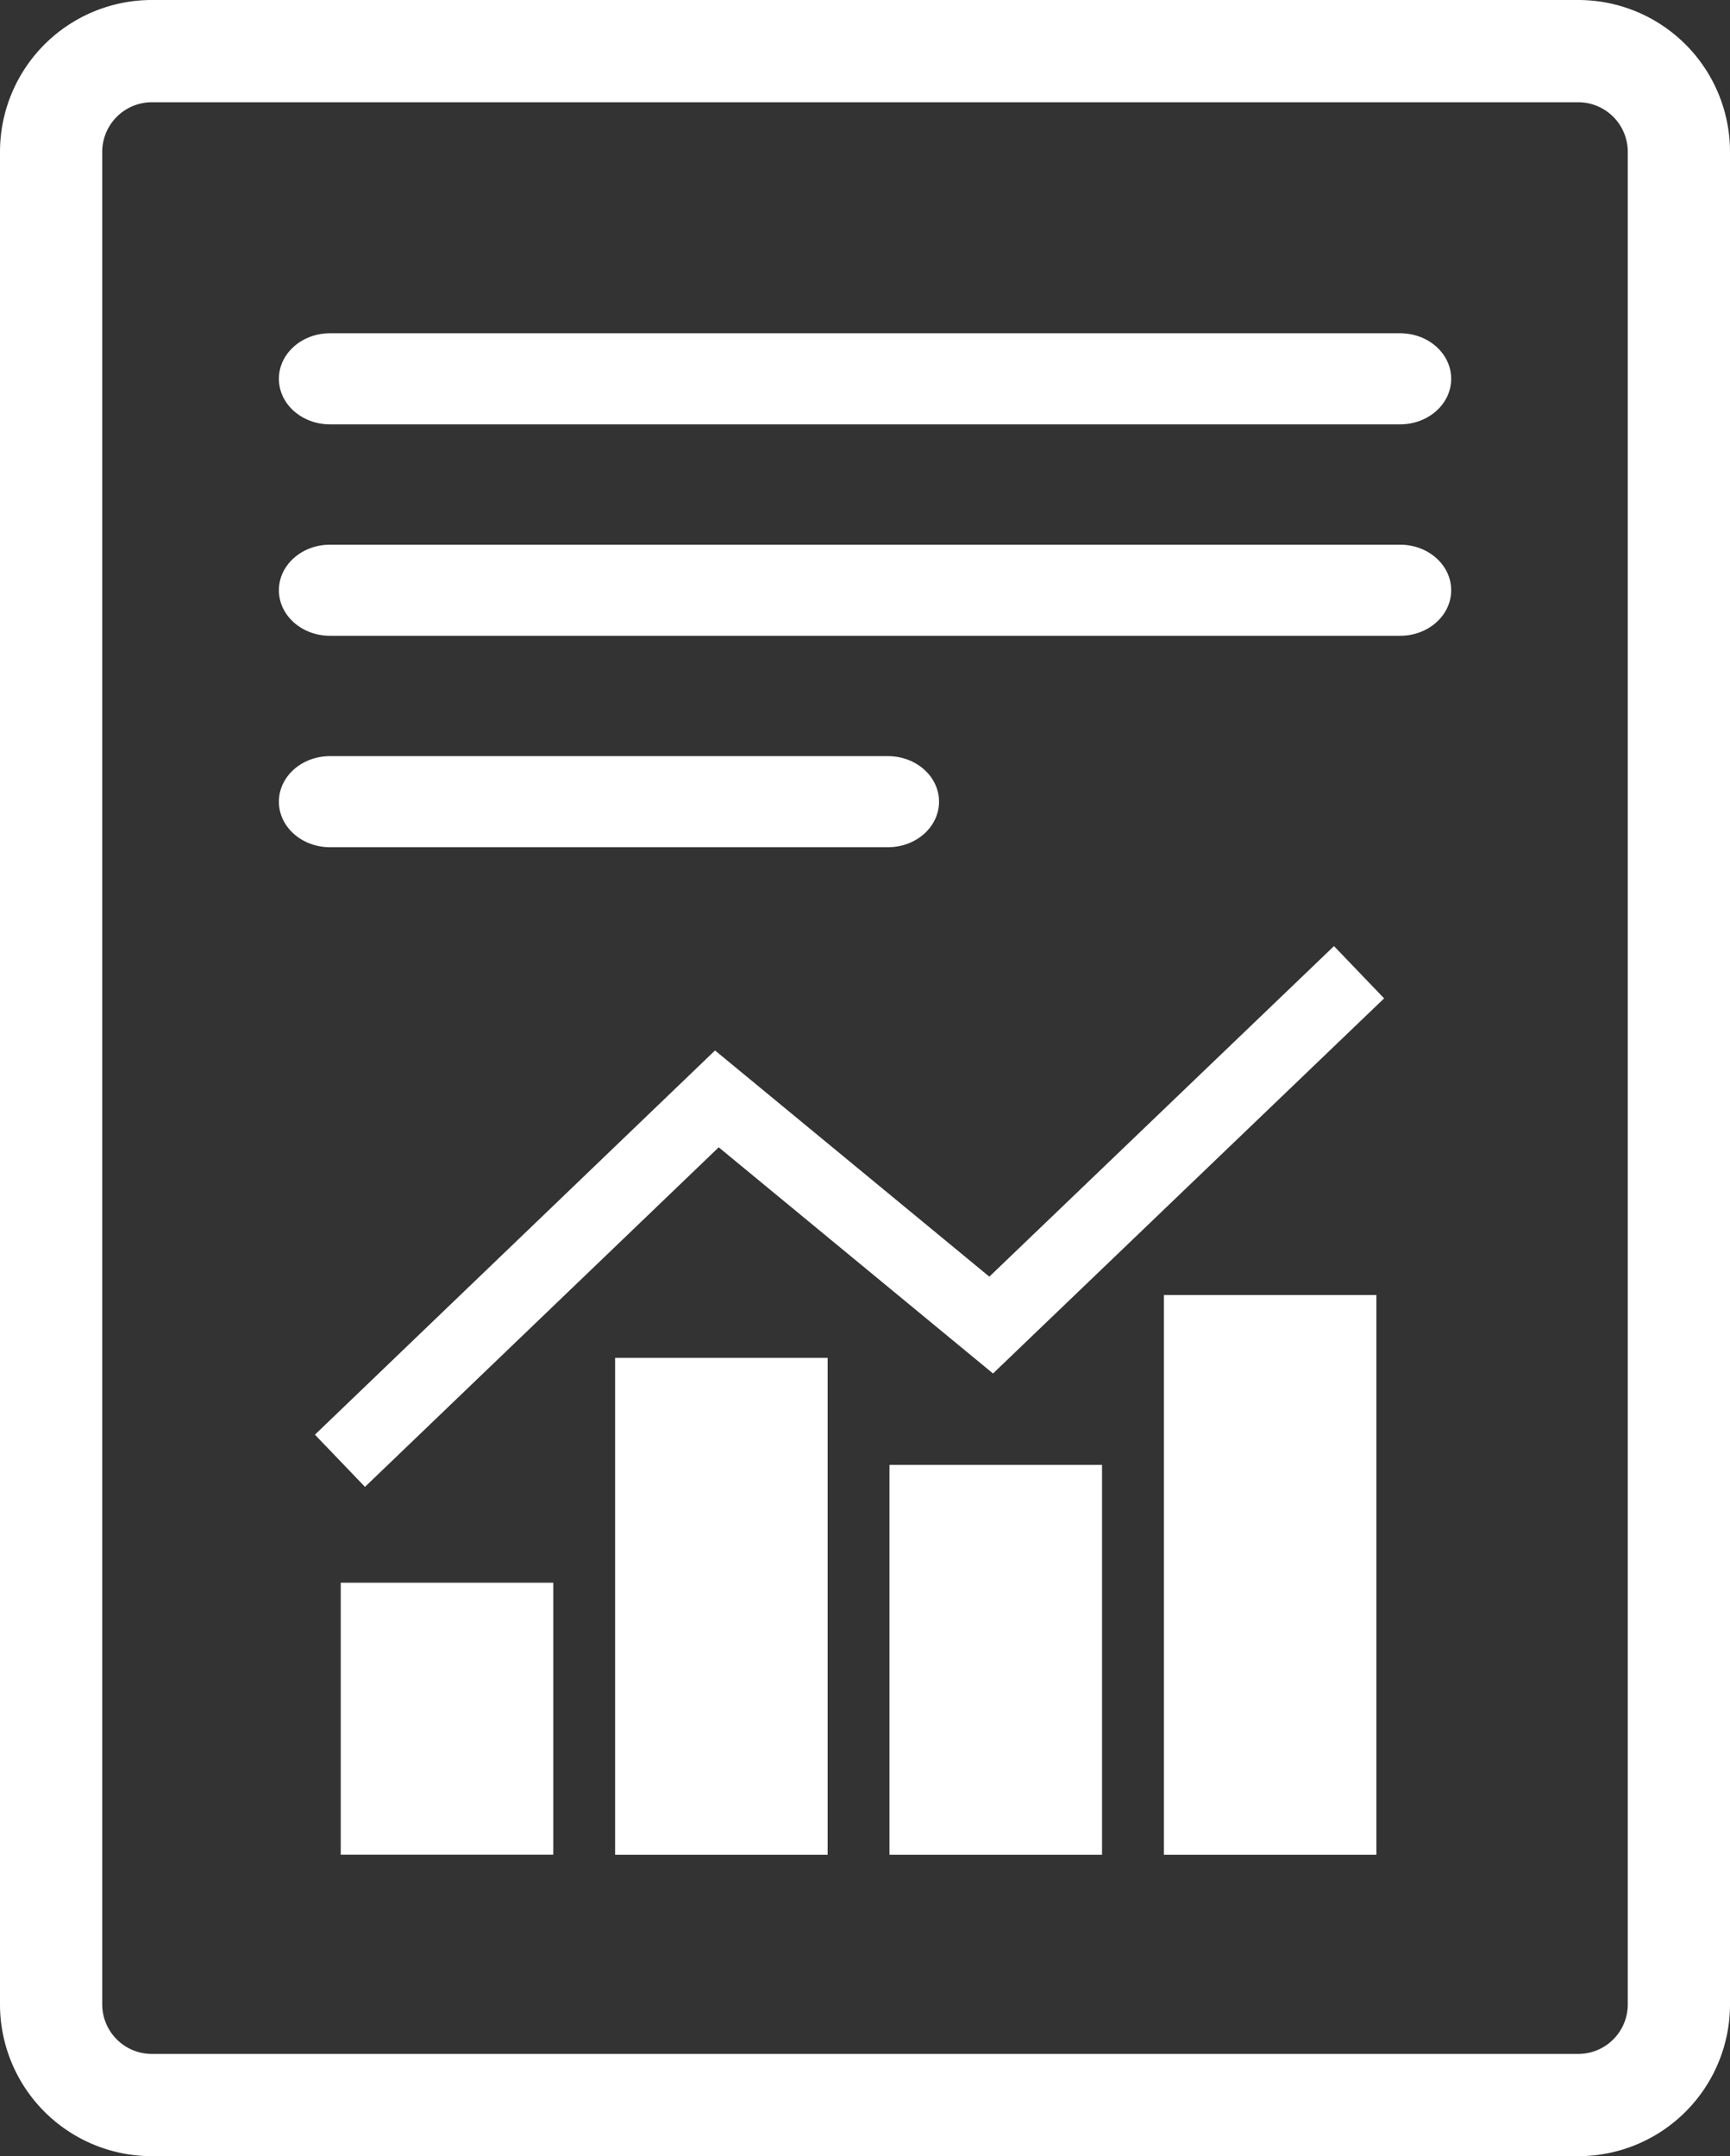
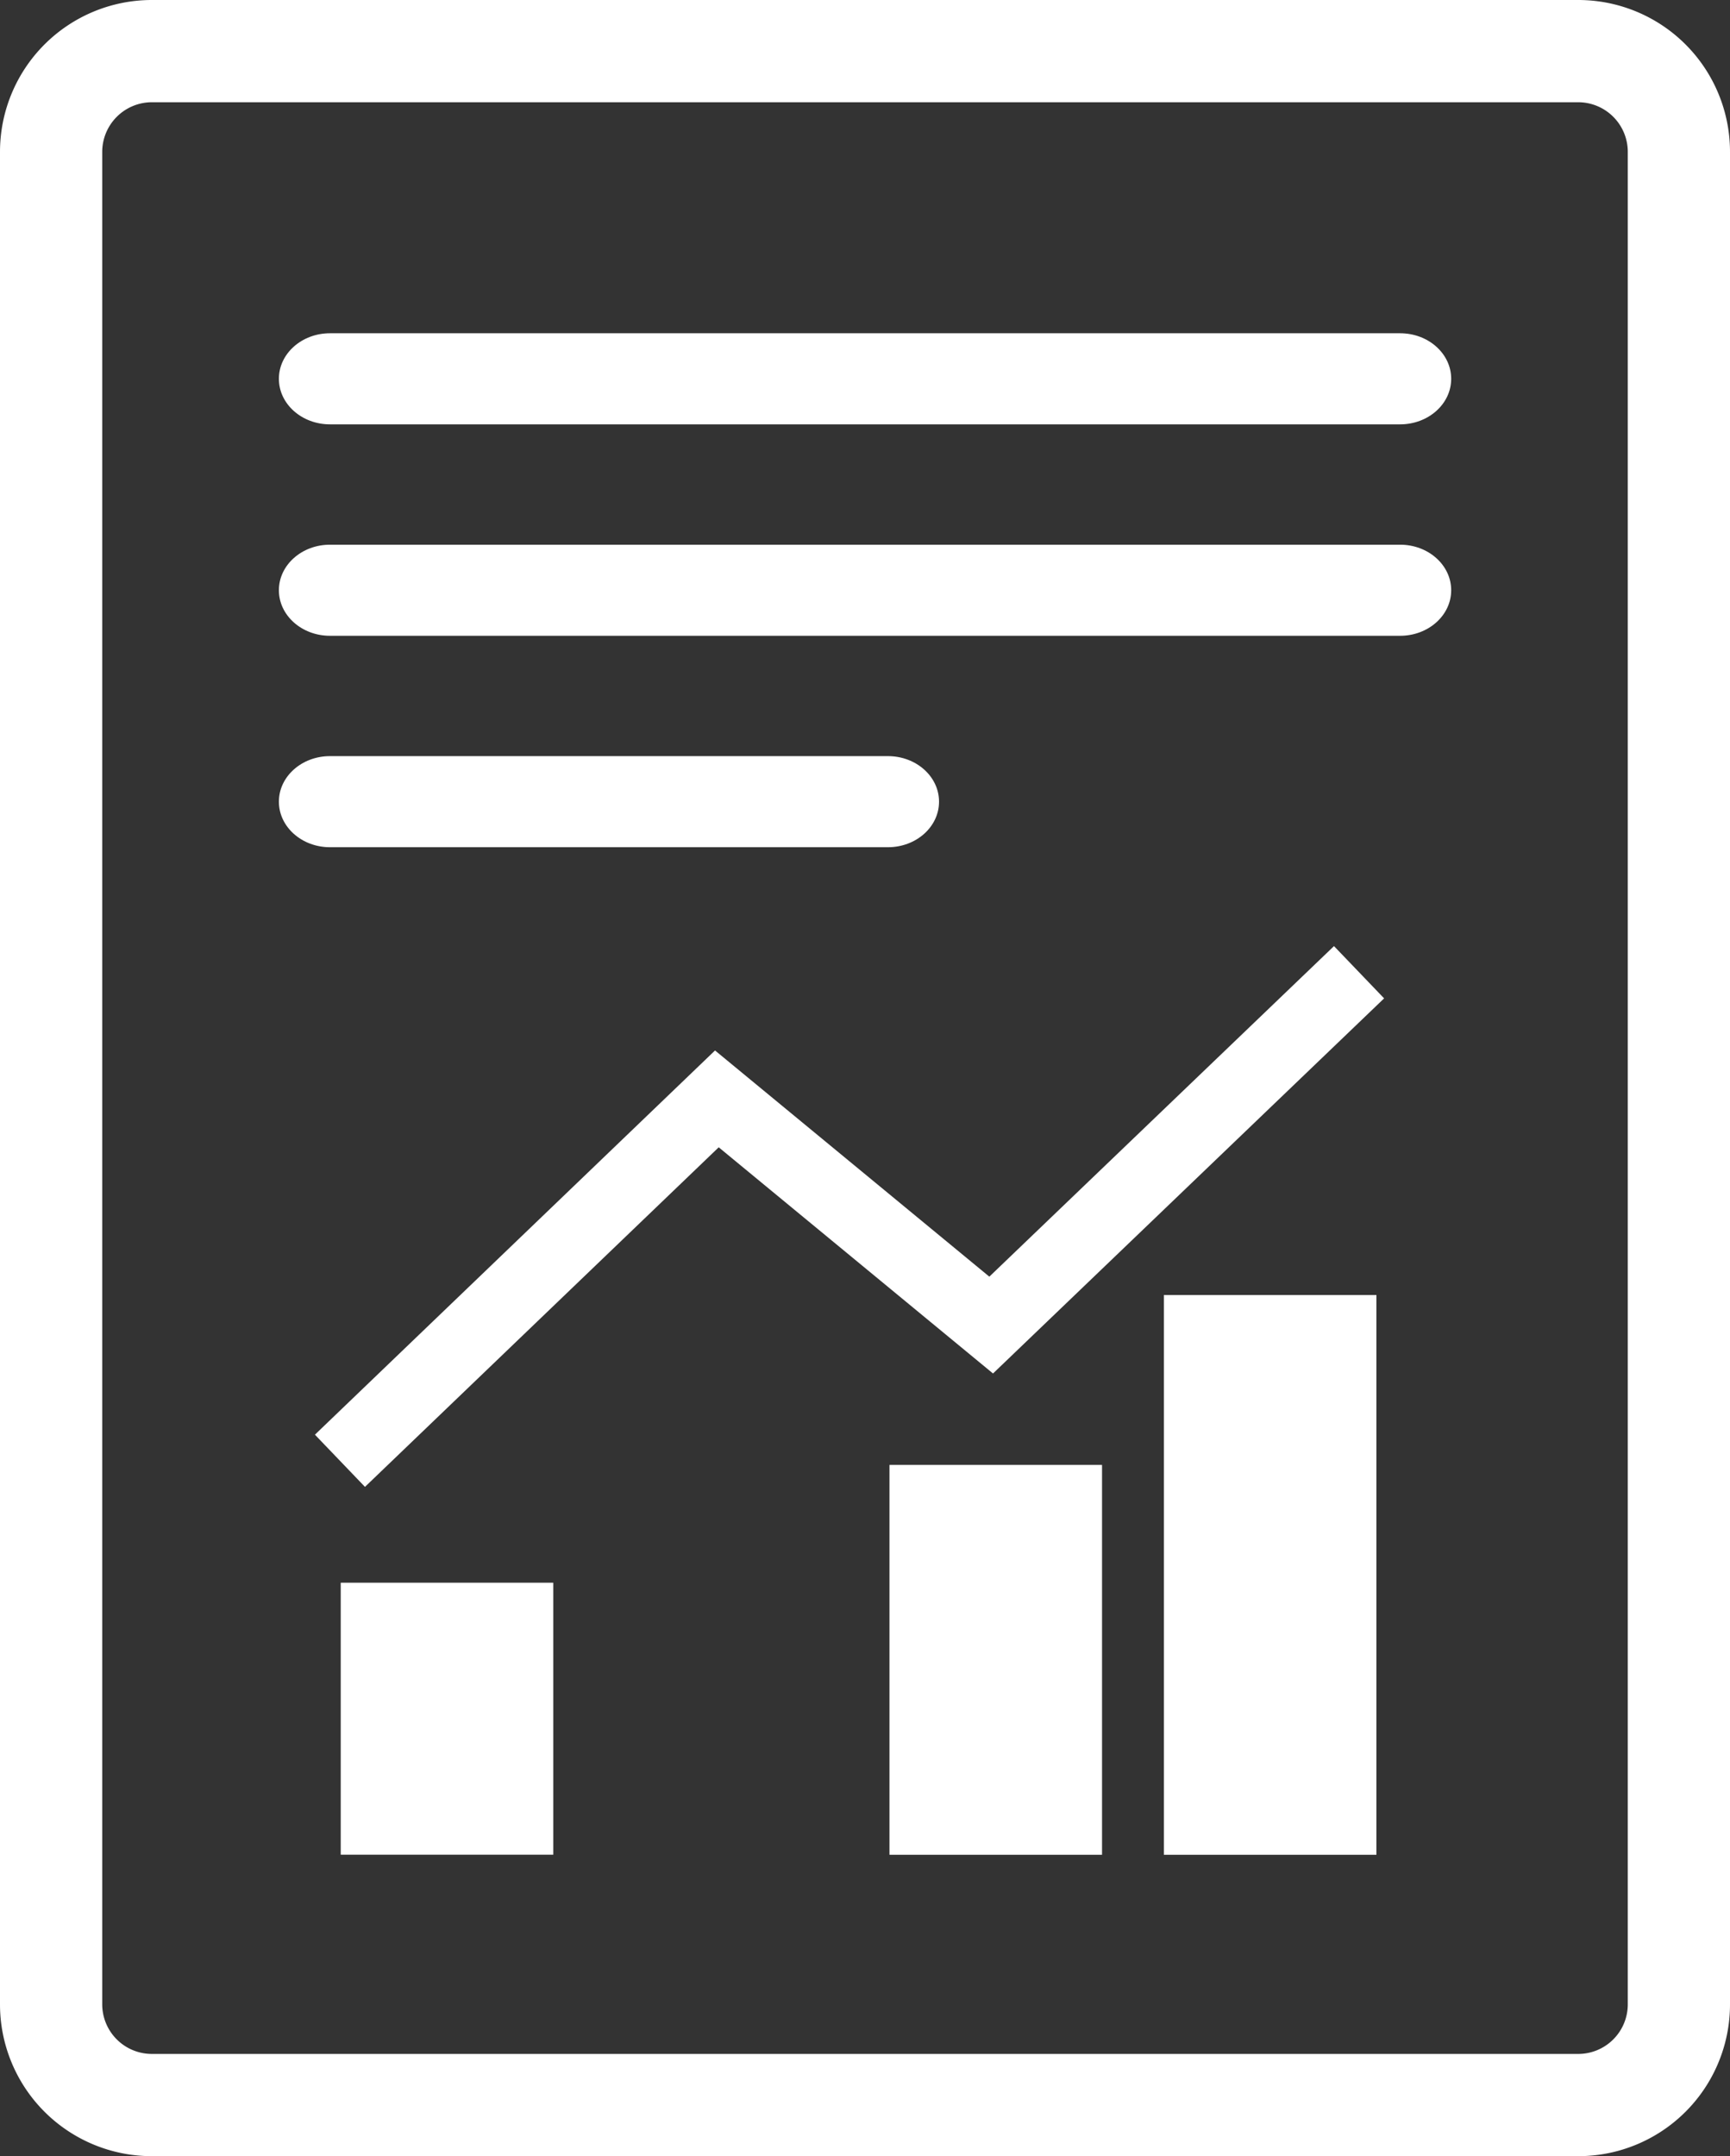
<svg xmlns="http://www.w3.org/2000/svg" viewBox="0 0 211.22 263.2">
  <rect x="0" y="0" width="211.22" height="263.2" fill="#333333" stroke="none" />
  <g id="Layer_2" data-name="Layer 2">
    <g id="Layer_1-2" data-name="Layer 1">
      <path d="M170.94,40.68H40.29c-3.45,0-6.24,2.49-6.24,5.56s2.79,5.56,6.24,5.56H170.94c3.45,0,6.24-2.49,6.24-5.56S174.39,40.68,170.94,40.68Z" fill="#fff" />
      <path d="M170.94,66.49H40.29c-3.45,0-6.24,2.49-6.24,5.56s2.79,5.56,6.24,5.56H170.94c3.45,0,6.24-2.49,6.24-5.56S174.39,66.49,170.94,66.49Z" fill="#fff" />
      <path d="M108.41,103.42c3.45,0,6.24-2.49,6.24-5.56s-2.79-5.56-6.24-5.56H40.29c-3.45,0-6.24,2.49-6.24,5.56s2.79,5.56,6.24,5.56Z" fill="#fff" />
      <path d="M192.69,0H18.53A18.54,18.54,0,0,0,0,18.54V244.67A18.53,18.53,0,0,0,18.53,263.2H192.69a18.52,18.52,0,0,0,18.53-18.53V18.54A18.53,18.53,0,0,0,192.69,0Zm6.05,244.67a6.05,6.05,0,0,1-6.05,6.05H18.53a6.06,6.06,0,0,1-6.05-6.05V18.54a6.07,6.07,0,0,1,6.05-6.06H192.69a6.06,6.06,0,0,1,6.05,6.06Z" fill="#fff" />
-       <rect x="75.1" y="165.75" width="25.95" height="60.66" fill="#fff" />
      <rect x="41.6" y="193.2" width="25.95" height="33.2" fill="#fff" />
      <rect x="108.6" y="178.82" width="25.95" height="47.59" fill="#fff" />
      <rect x="142.1" y="158.08" width="25.95" height="68.33" fill="#fff" />
      <polygon points="120.79 155.84 87.3 128.23 38.45 175.13 44.56 181.5 87.75 140.05 121.24 167.66 168.99 121.87 162.87 115.49 120.79 155.84" fill="#fff" />
    </g>
  </g>
</svg>